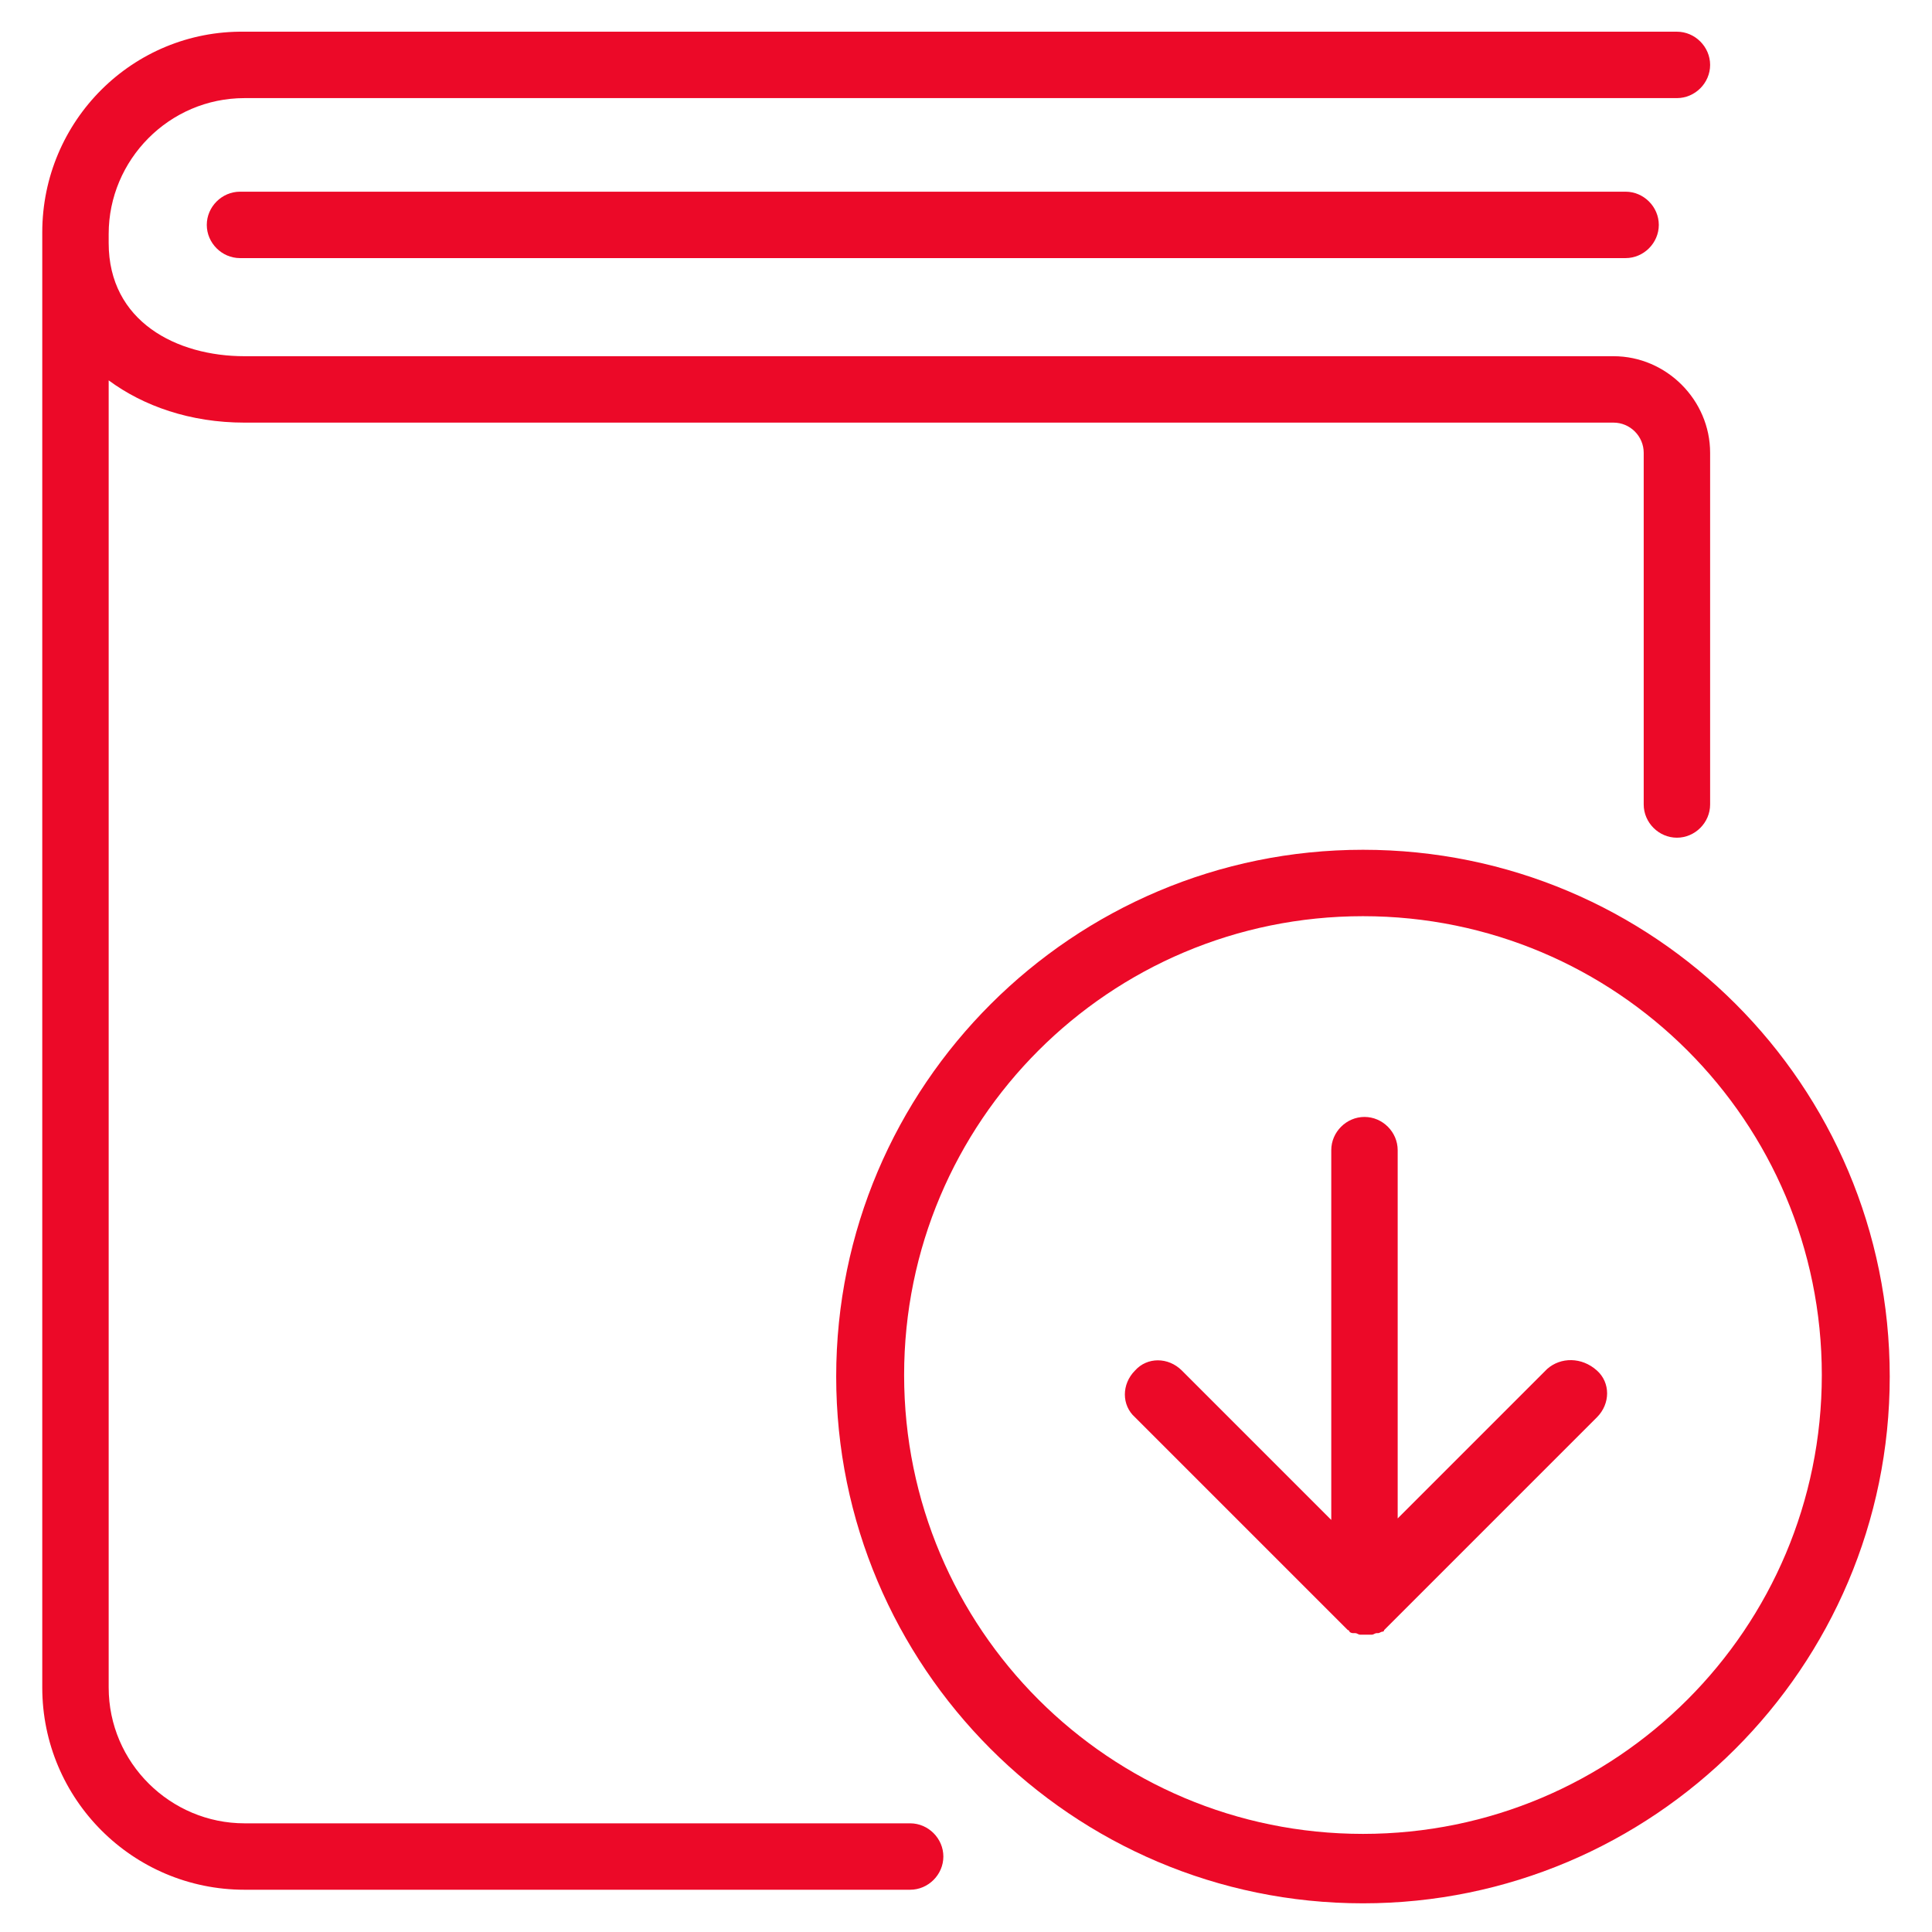
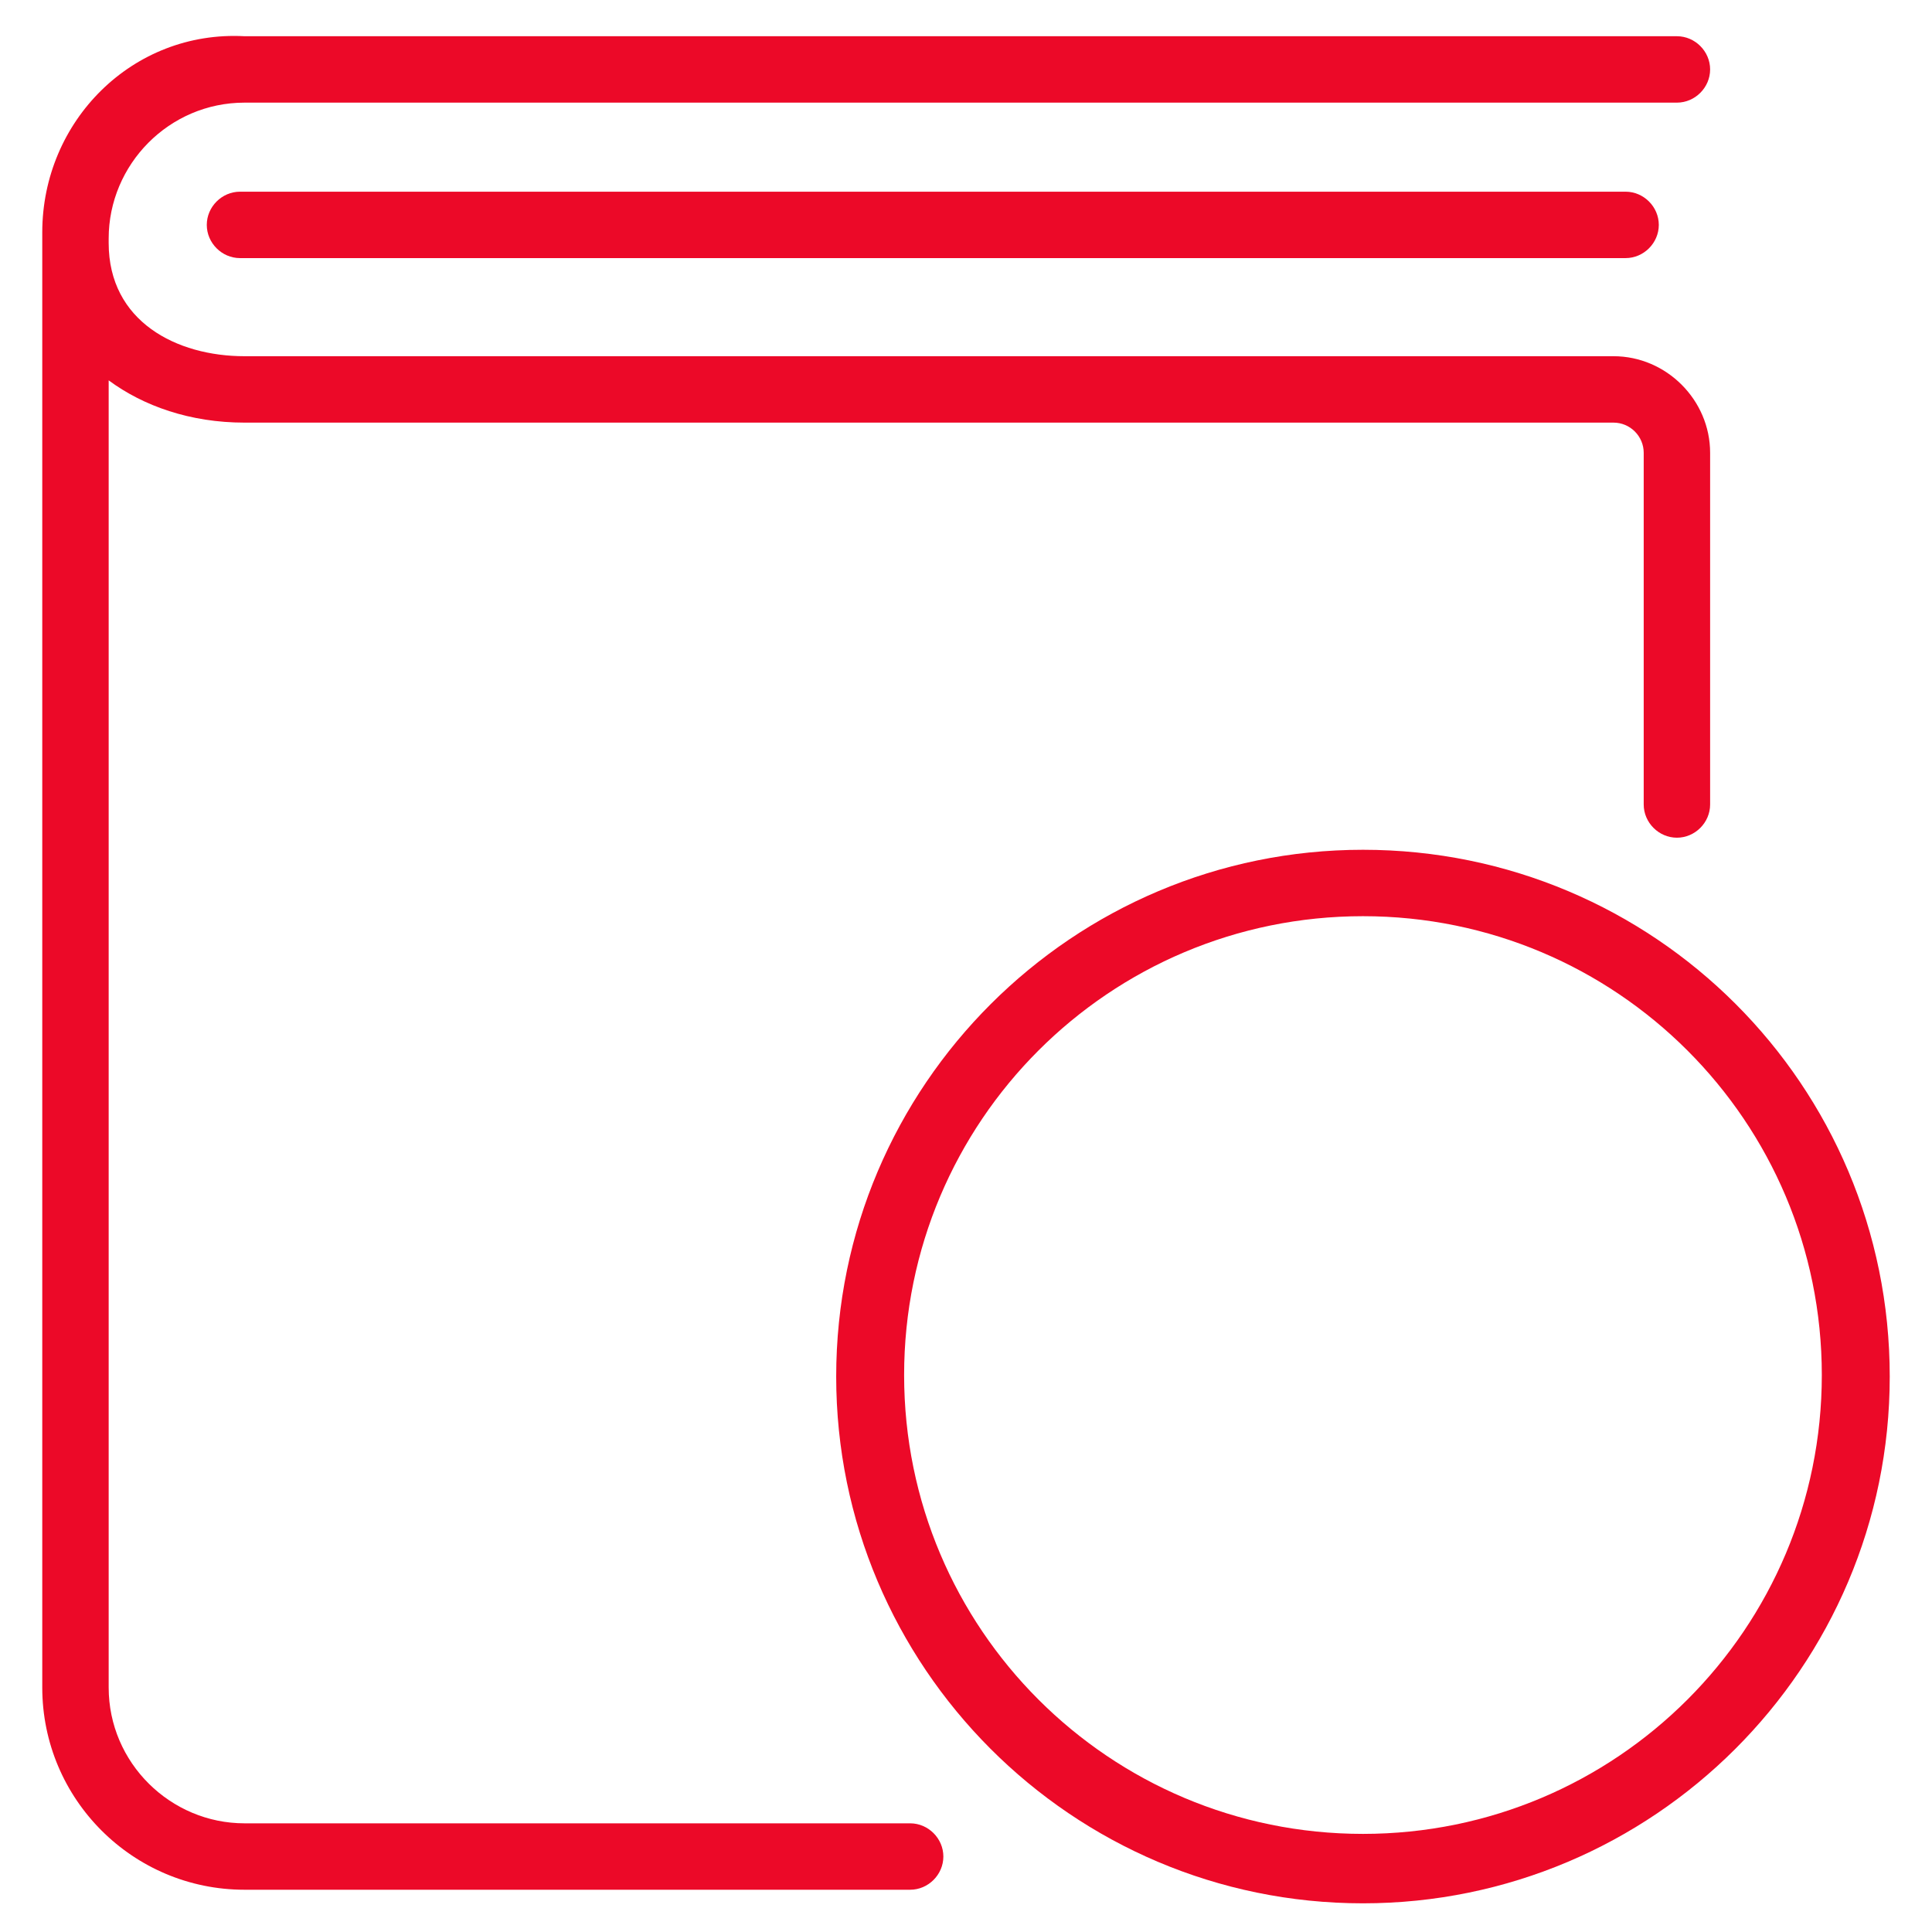
<svg xmlns="http://www.w3.org/2000/svg" version="1.1" id="Layer_1" x="0px" y="0px" viewBox="0 0 128 128" style="enable-background:new 0 0 128 128;" xml:space="preserve">
  <style type="text/css">
	.st0{display:none;}
	.st1{display:inline;opacity:0.1;enable-background:new    ;}
	.st2{fill:#EC0928;}
</style>
  <g id="Layer_1_1_" class="st0">
-     <path class="st1" d="M118.6,111.6c4.2-1.2,7.4-5,7.4-9.6V26c0-4.6-3.1-8.5-7.4-9.6c-0.5-1.7-1.3-3.1-2.5-4.3L128,0.2L127.8,0   L116,11.9c-1.2-1.2-2.7-2-4.3-2.5c-1.2-4.2-5-7.4-9.6-7.4H26c-4.6,0-8.5,3.1-9.6,7.4c-1.7,0.5-3.1,1.3-4.3,2.5l-12-12l-0.2,0.2   l12,11.9c-1.2,1.2-2,2.7-2.5,4.3C5.1,17.5,2,21.4,2,26v76c0,4.6,3.1,8.5,7.4,9.6c0.5,1.7,1.3,3.1,2.5,4.3L0,127.8l0.2,0.2L12,116.1   c1.2,1.2,2.7,2,4.3,2.5c1.2,4.2,5,7.4,9.6,7.4h76c4.6,0,8.5-3.1,9.6-7.4c1.7-0.5,3.1-1.3,4.3-2.5l11.9,11.9l0.2-0.2L116.1,116   C117.3,114.8,118.2,113.3,118.6,111.6z M118.4,111.4c-0.8,0.2-1.6,0.3-2.4,0.3h-4v-8.5c2.6-3.1,4.8-6.5,6.8-10.1V109   C118.8,109.8,118.6,110.7,118.4,111.4z M112,102.8V25.2c2.6,3.2,4.8,6.6,6.8,10.3v57C116.8,96.2,114.6,99.6,112,102.8z M125.8,102   c0,4.4-3,8.2-7,9.4c0.2-0.8,0.3-1.5,0.3-2.4V92.6c3.7-7,6-14.9,6.8-23.2V102H125.8z M119,92V36c4.3,8.4,6.8,17.9,6.8,28   S123.3,83.6,119,92z M125.8,26v32.6c-0.7-8.3-3.1-16.1-6.8-23.2V19c0-0.8-0.1-1.6-0.3-2.4C122.8,17.8,125.8,21.6,125.8,26z    M118.8,19v15.9c-1.9-3.6-4.2-7-6.8-10.1v-8.5h4c0.8,0,1.7,0.1,2.4,0.3C118.6,17.3,118.8,18.2,118.8,19z M118.4,16.3   c-0.8-0.2-1.5-0.3-2.4-0.3h-3.8l3.8-3.8C117.1,13.3,117.9,14.7,118.4,16.3z M115.8,12l-3.8,3.8V12c0-0.8-0.1-1.6-0.3-2.4   C113.3,10.1,114.7,10.9,115.8,12z M111.8,12v4h-8.5c-3.1-2.6-6.5-4.8-10.1-6.8H109c0.8,0,1.7,0.1,2.4,0.3   C111.6,10.3,111.8,11.2,111.8,12z M24.9,111.8c-1.5-1.3-3-2.6-4.4-4L64,64.2l43.5,43.5c-1.4,1.4-2.9,2.8-4.4,4H24.9V111.8z    M102.8,112c-3.2,2.6-6.6,4.8-10.3,6.8h-57c-3.7-1.9-7.1-4.2-10.3-6.8H102.8z M103.1,16.2c1.5,1.3,3,2.6,4.4,4L64,63.8L20.5,20.3   c1.4-1.4,2.9-2.8,4.4-4L103.1,16.2L103.1,16.2z M25.2,16c3.2-2.6,6.6-4.8,10.3-6.8h57c3.7,1.9,7.1,4.2,10.3,6.8H25.2z M103.5,16.2   h8l-3.8,3.8C106.4,18.7,105,17.5,103.5,16.2z M20.3,20.1l-3.8-3.8h8C23,17.5,21.6,18.7,20.3,20.1z M20.1,20.3   c-1.3,1.3-2.6,2.7-3.8,4.2v-8L20.1,20.3z M20.3,20.5L63.8,64l-43.5,43.5c-1.4-1.4-2.8-2.9-4-4.4V24.9   C17.5,23.3,18.9,21.9,20.3,20.5z M20.1,107.7l-3.8,3.8v-8C17.5,105,18.7,106.4,20.1,107.7z M20.3,107.9c1.3,1.3,2.7,2.6,4.2,3.8h-8   L20.3,107.9z M107.7,107.9l3.8,3.8h-8C105,110.5,106.4,109.3,107.7,107.9z M107.9,107.7c1.3-1.3,2.6-2.7,3.8-4.2v8L107.9,107.7z    M107.7,107.5L64.2,64l43.5-43.5c1.4,1.4,2.8,2.9,4,4.4v78.2C110.5,104.7,109.1,106.1,107.7,107.5z M107.9,20.3l3.8-3.8v8   C110.5,23,109.3,21.6,107.9,20.3z M102,2.2c4.4,0,8.2,3,9.4,7C110.6,9.1,109.8,9,109,9H92.6c-7-3.7-14.9-6-23.2-6.8   C69.4,2.2,102,2.2,102,2.2z M92,9H36c8.4-4.3,17.9-6.8,28-6.8S83.6,4.7,92,9z M26,2.2h32.6C50.3,3,42.4,5.3,35.4,9H19   c-0.8,0-1.6,0.1-2.4,0.3C17.8,5.2,21.6,2.2,26,2.2z M16.6,9.6c0.8-0.2,1.6-0.3,2.4-0.3h15.9c-3.6,1.9-7,4.2-10.1,6.8h-8.5v-4   C16.2,11.2,16.4,10.3,16.6,9.6z M16.3,9.6C16.1,10.4,16,11.2,16,12v3.8L12.2,12C13.3,10.9,14.7,10.1,16.3,9.6z M12,12.2l3.8,3.8H12   c-0.8,0-1.6,0.1-2.4,0.3C10.1,14.7,10.9,13.3,12,12.2z M9.6,16.6c0.8-0.2,1.6-0.3,2.4-0.3h4v8.5c-2.6,3.1-4.8,6.5-6.8,10.1V19   C9.2,18.2,9.4,17.3,9.6,16.6z M16,25.2v77.6c-2.6-3.2-4.8-6.6-6.8-10.3v-57C11.2,31.8,13.4,28.4,16,25.2z M2.2,26   c0-4.4,3-8.2,7-9.4C9.1,17.4,9,18.2,9,19v16.4c-3.7,7-6,14.9-6.8,23.2C2.2,58.6,2.2,26,2.2,26z M9,36v56c-4.3-8.4-6.8-17.9-6.8-28   S4.7,44.4,9,36z M2.2,102V69.4C3,77.7,5.3,85.6,9,92.6V109c0,0.8,0.1,1.6,0.3,2.4C5.2,110.2,2.2,106.4,2.2,102z M9.2,109V93.1   c1.9,3.6,4.2,7,6.8,10.1v8.5h-4c-0.8,0-1.7-0.1-2.4-0.3C9.4,110.7,9.2,109.8,9.2,109z M12,115.8c-1.1-1.1-1.9-2.5-2.4-4.1   c0.8,0.2,1.5,0.3,2.4,0.3h3.8L12,115.8z M12.2,116l3.8-3.8v3.8c0,0.8,0.1,1.6,0.3,2.4C14.7,117.9,13.3,117.1,12.2,116z M16.2,116   v-4h8.5c3.1,2.6,6.5,4.8,10.1,6.8H19c-0.8,0-1.7-0.1-2.4-0.3C16.4,117.7,16.2,116.8,16.2,116z M26,125.8c-4.4,0-8.2-3-9.4-7   c0.8,0.2,1.5,0.3,2.4,0.3h16.4c7,3.7,14.9,6,23.2,6.8H26V125.8z M36,119h56c-8.4,4.3-17.9,6.8-28,6.8S44.4,123.3,36,119z    M102,125.8H69.4c8.3-0.7,16.1-3.1,23.2-6.8H109c0.8,0,1.6-0.1,2.4-0.3C110.2,122.8,106.4,125.8,102,125.8z M111.4,118.4   c-0.8,0.2-1.6,0.3-2.4,0.3H93.1c3.6-1.9,7-4.2,10.1-6.8h8.5v4C111.8,116.8,111.6,117.7,111.4,118.4z M111.7,118.4   c0.2-0.8,0.3-1.5,0.3-2.4v-3.8l3.8,3.8C114.7,117.1,113.3,117.9,111.7,118.4z M112.2,112h3.8c0.8,0,1.6-0.1,2.4-0.3   c-0.5,1.6-1.3,3-2.4,4.1L112.2,112z" />
-   </g>
+     </g>
  <g>
    <path class="st2" d="M15.9,12.7c-1.2,0-2.2,1-2.2,2.2s1,2.2,2.2,2.2h91.8c1.2,0,2.2-1,2.2-2.2s-1-2.2-2.2-2.2   C107.7,12.7,15.9,12.7,15.9,12.7z" />
-     <path class="st2" d="M60.3,120.8H16.2c-4.9,0-9-4-9-9V25.2c2.3,1.7,5.4,2.8,9,2.8h90.7c1.1,0,2,0.9,2,2v23.3c0,1.2,1,2.2,2.2,2.2   s2.2-1,2.2-2.2V30c0-3.5-2.9-6.4-6.4-6.4H16.2c-4.5,0-9-2.3-9-7.5c0-0.1,0-0.2,0-0.3s0-0.2,0-0.3c0-4.9,4-9,9-9h94.9   c1.2,0,2.2-1,2.2-2.2s-1-2.2-2.2-2.2H16.2C8.8,2,2.8,8,2.8,15.4c0,0.1,0,0.2,0,0.3s0,0.2,0,0.3v95.8c0,7.4,6,13.4,13.4,13.4h44.1   c1.2,0,2.2-1,2.2-2.2S61.5,120.8,60.3,120.8z" />
+     <path class="st2" d="M60.3,120.8H16.2c-4.9,0-9-4-9-9V25.2c2.3,1.7,5.4,2.8,9,2.8h90.7c1.1,0,2,0.9,2,2v23.3c0,1.2,1,2.2,2.2,2.2   s2.2-1,2.2-2.2V30c0-3.5-2.9-6.4-6.4-6.4H16.2c-4.5,0-9-2.3-9-7.5c0-0.1,0-0.2,0-0.3c0-4.9,4-9,9-9h94.9   c1.2,0,2.2-1,2.2-2.2s-1-2.2-2.2-2.2H16.2C8.8,2,2.8,8,2.8,15.4c0,0.1,0,0.2,0,0.3s0,0.2,0,0.3v95.8c0,7.4,6,13.4,13.4,13.4h44.1   c1.2,0,2.2-1,2.2-2.2S61.5,120.8,60.3,120.8z" />
    <path class="st2" d="M90.3,56.3c-19.2,0-34.9,15.6-34.9,34.9c0,19.2,15.6,34.9,34.9,34.9c19.2,0,34.9-15.6,34.9-34.9   C125.2,71.9,109.6,56.3,90.3,56.3z M90.3,121.5c-16.8,0-30.4-13.6-30.4-30.4s13.6-30.4,30.4-30.4s30.4,13.6,30.4,30.4   S107.1,121.5,90.3,121.5z" />
-     <path class="st2" d="M102.5,90.7l-9.9,9.9V76.2c0-1.2-1-2.2-2.2-2.2s-2.2,1-2.2,2.2v24.5l-9.9-9.9c-0.9-0.9-2.3-0.9-3.1,0   c-0.9,0.9-0.9,2.3,0,3.1L89,107.7c0.1,0.1,0.2,0.2,0.3,0.3c0,0,0.1,0,0.1,0.1c0.1,0.1,0.2,0.1,0.3,0.1h0.1c0.1,0,0.2,0.1,0.3,0.1   c0.1,0,0.3,0,0.4,0s0.3,0,0.4,0s0.2-0.1,0.3-0.1h0.1c0.1,0,0.2-0.1,0.3-0.1c0,0,0.1,0,0.1-0.1c0.1-0.1,0.2-0.2,0.3-0.3l13.8-13.8   c0.9-0.9,0.9-2.3,0-3.1C104.8,89.9,103.4,89.9,102.5,90.7z" />
  </g>
</svg>